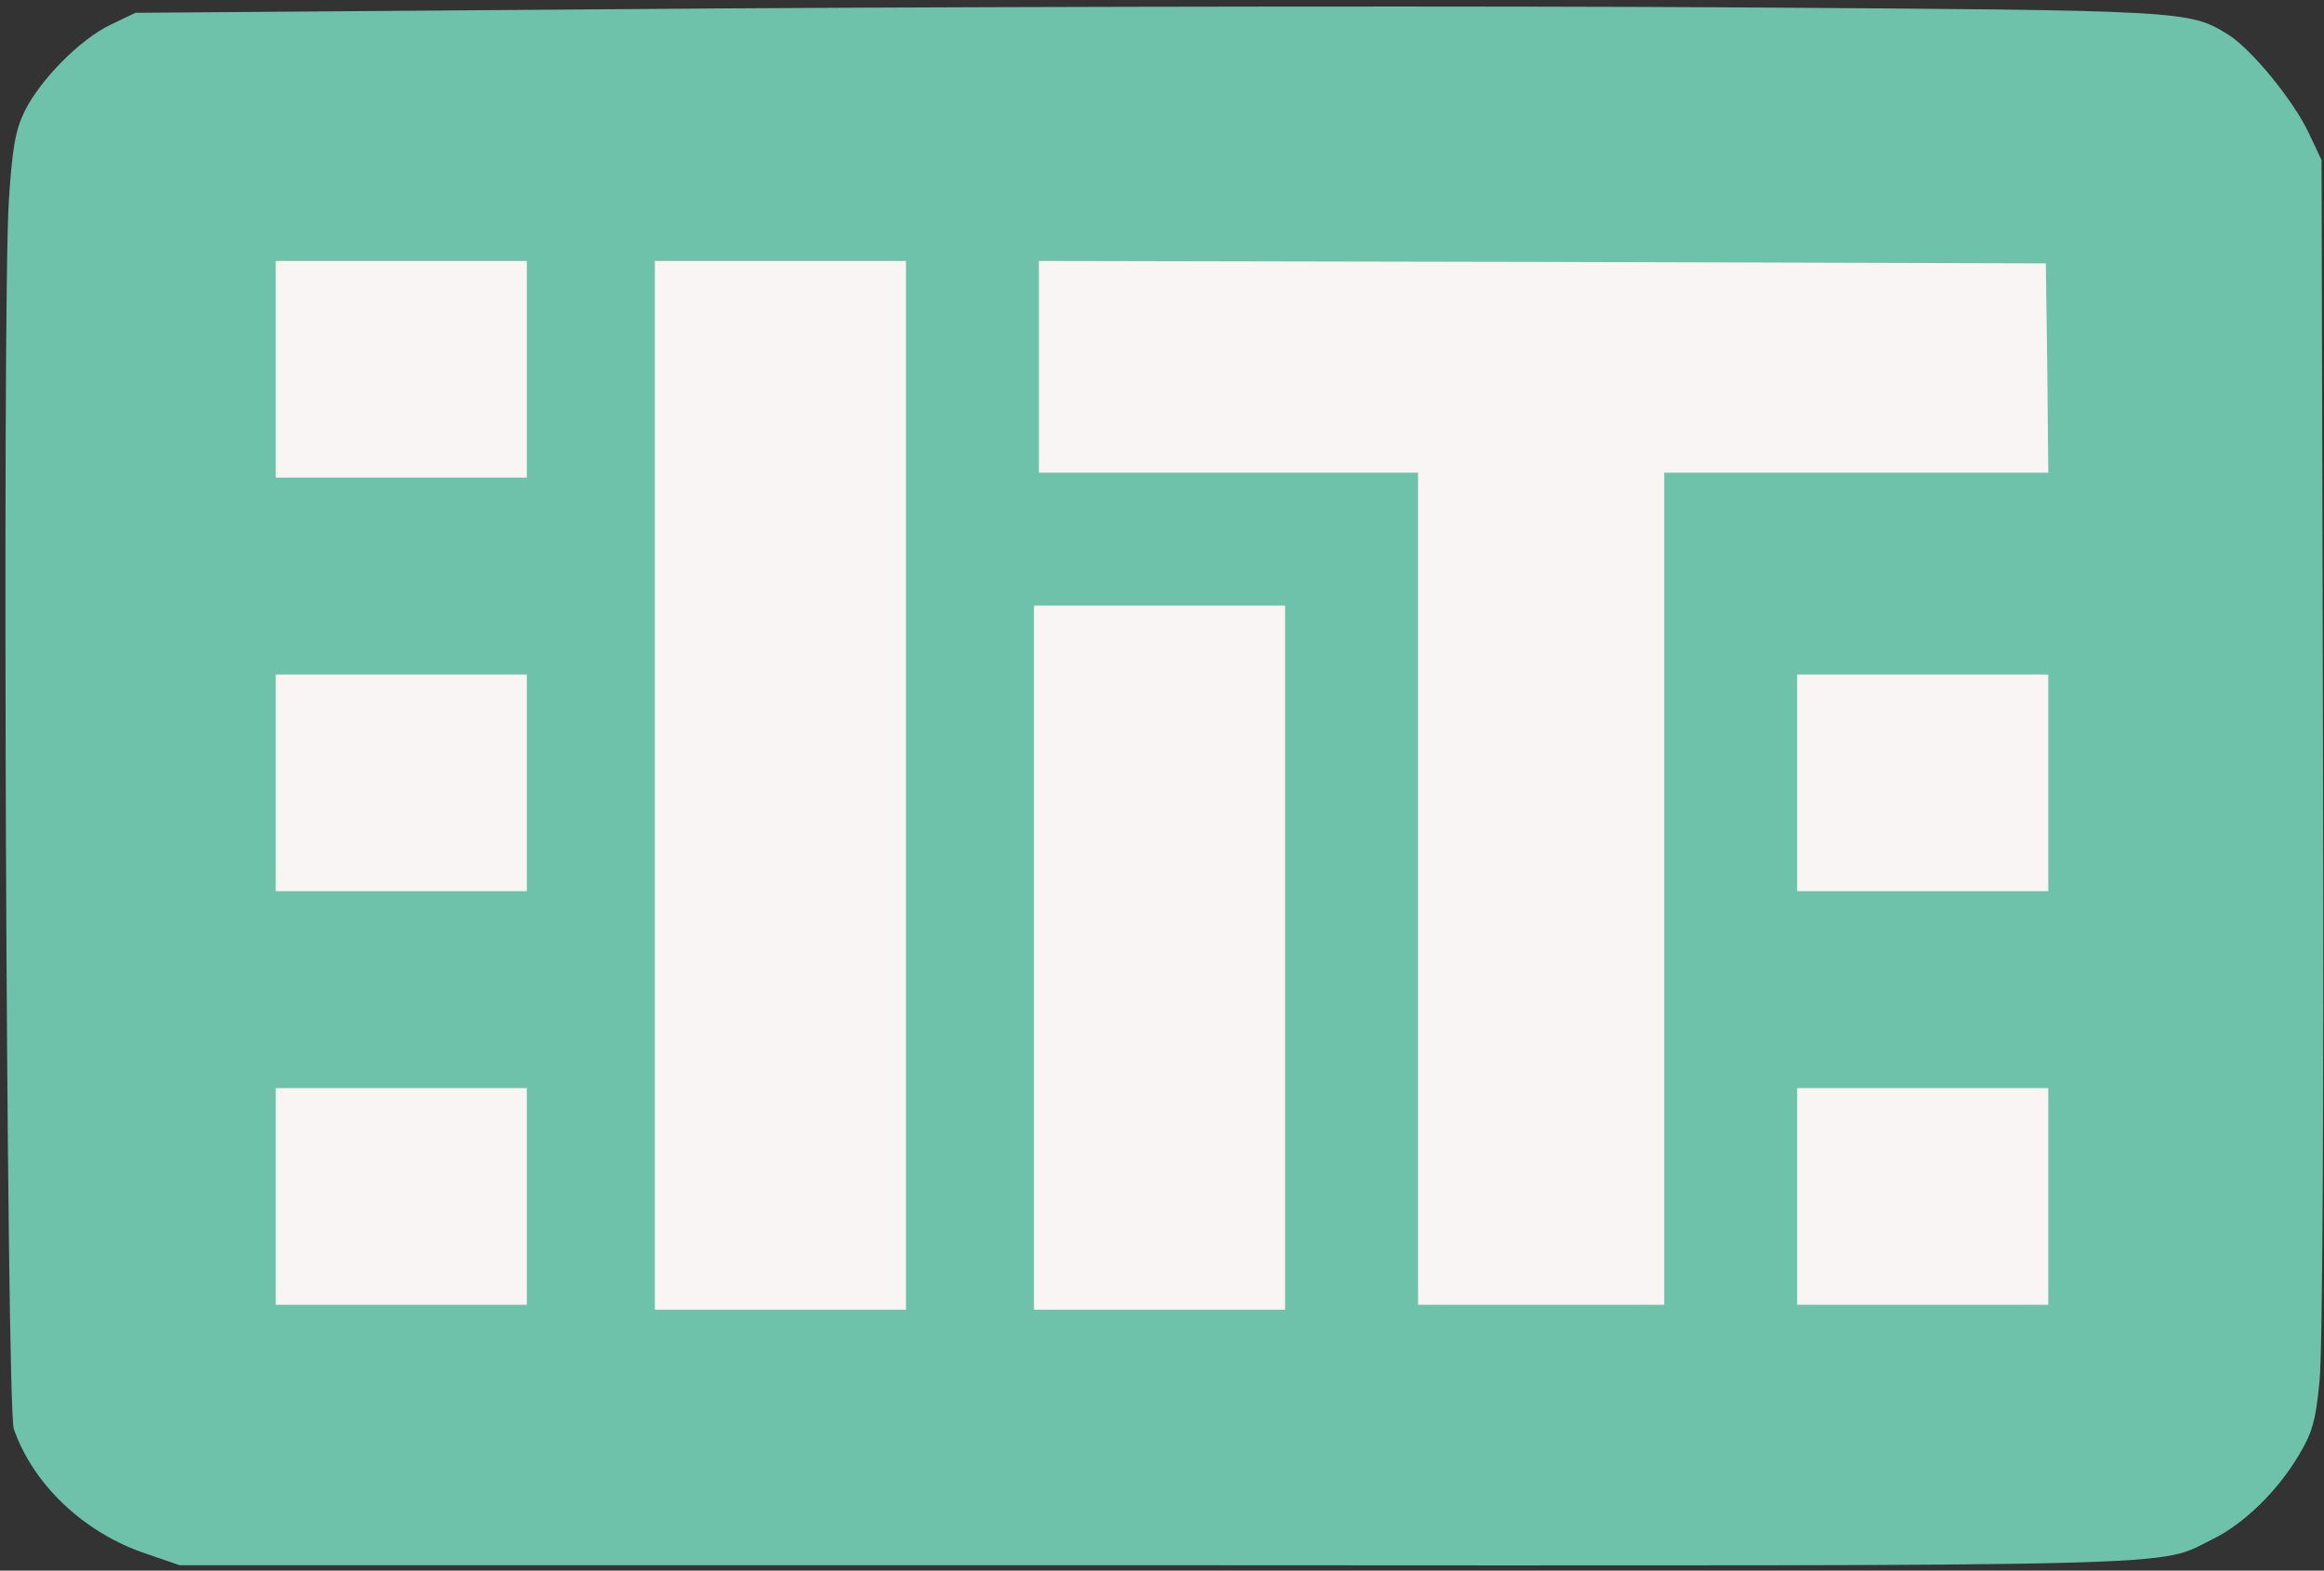
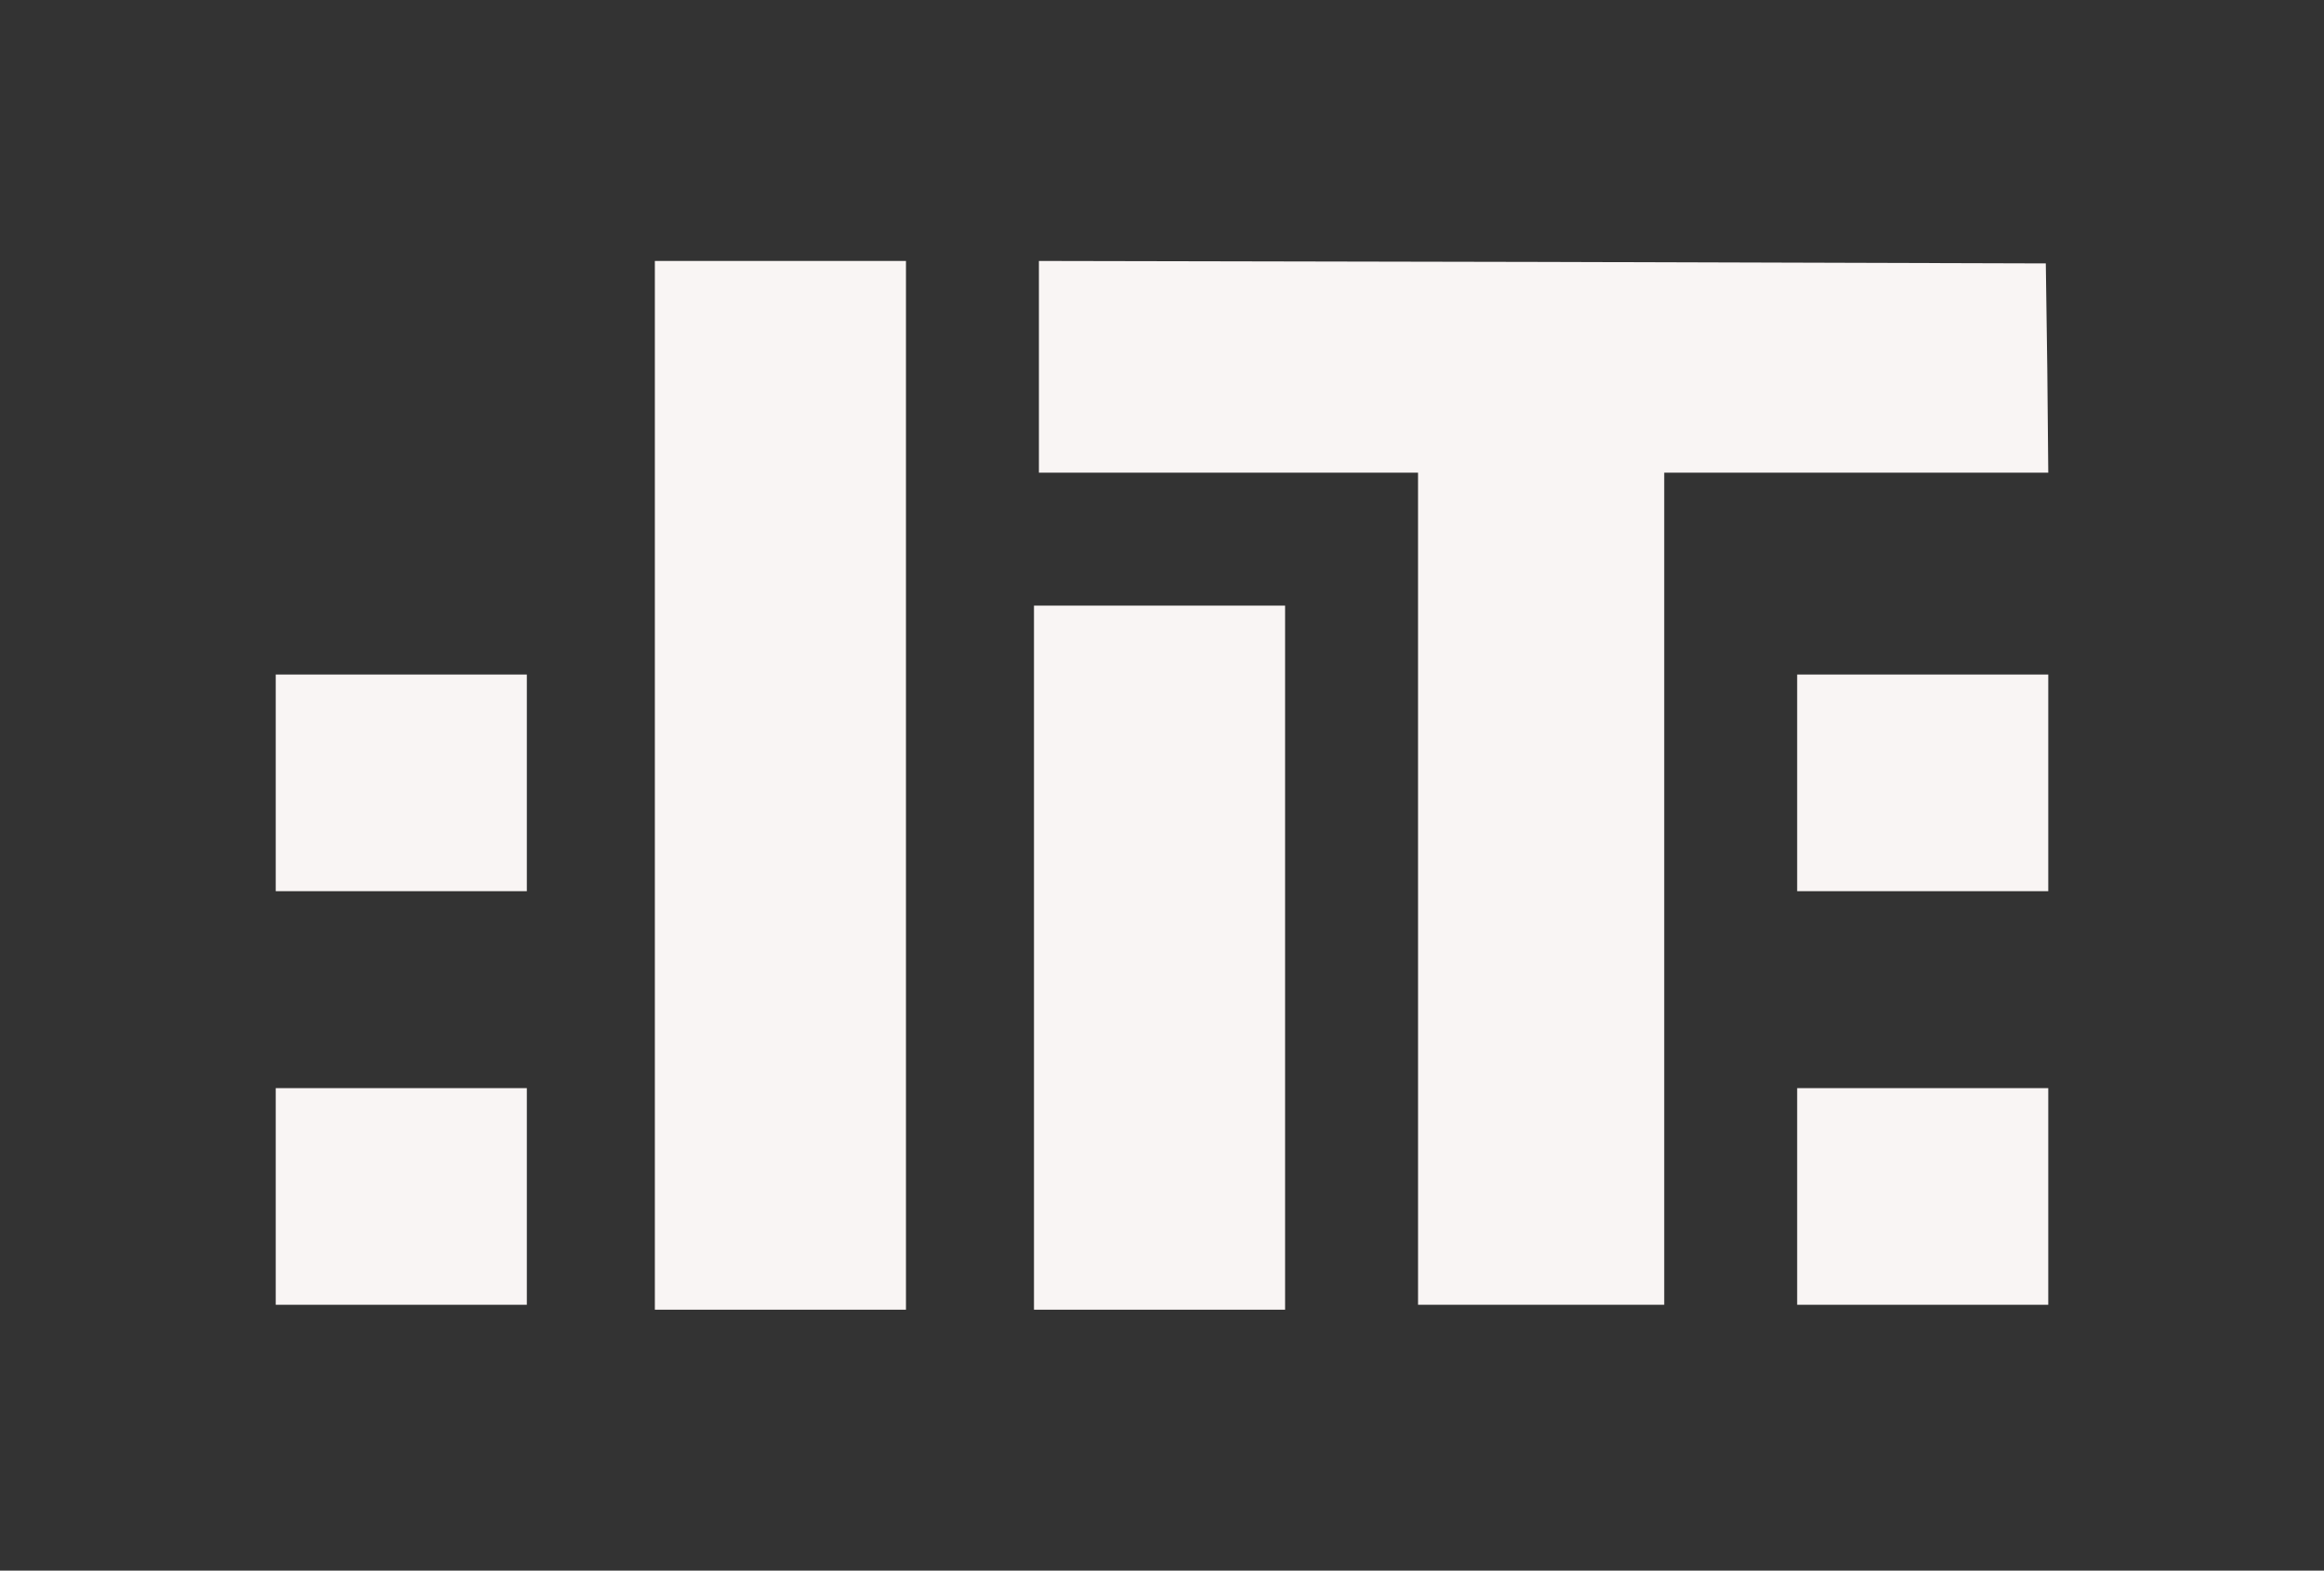
<svg xmlns="http://www.w3.org/2000/svg" version="1.0" width="472px" height="319px" viewBox="0 0 472 319" preserveAspectRatio="xMidYMid meet">
  <rect x="0" y="0" width="472" height="319" fill="#333333" stroke="none" />
  <g fill="#6ec2a9">
-     <path d="M29.8 315.6 c-12.7 -4.2 -23.1 -14.1 -27 -25.4 -1.5 -4.5 -2.4 -227.9 -1 -249.5 0.7 -10.6 1.3 -14.2 3.2 -18.1 3.1 -6.3 11.2 -14.6 17.5 -17.6 l5 -2.4 120 -0.9 c66 -0.4 158.4 -0.5 205.3 -0.2 90.9 0.6 91.8 0.6 99.7 5.5 4.7 2.9 13.3 13.4 16.4 20 l2.6 5.5 0.3 119 c0.2 73.2 -0.1 122.8 -0.7 128.9 -0.8 8.4 -1.5 10.6 -4.3 15.3 -4.4 7.3 -11.1 13.8 -17.4 16.9 -11.7 5.7 0.9 5.4 -214.4 5.3 l-198.5 0 -6.7 -2.3z m151.2 -156.1 l0 -103.5 -22.5 0 -22.5 0 0 103.5 0 103.5 22.5 0 22.5 0 0 -103.5z m77 35 l0 -68.5 -22.5 0 -22.5 0 0 68.5 0 68.5 22.5 0 22.5 0 0 -68.5z m-154 48.5 l0 -19 -22.5 0 -22.5 0 0 19 0 19 22.5 0 22.5 0 0 -19z m231 -65.5 l0 -84.5 39 0 39 0 -0.2 -18.2 -0.3 -18.3 -99.2 -0.3 -99.3 -0.2 0 18.5 0 18.5 38.5 0 38.5 0 0 84.5 0 84.5 22 0 22 0 0 -84.5z m78 65.5 l0 -19 -22.5 0 -22.5 0 0 19 0 19 22.5 0 22.5 0 0 -19z m-309 -84 l0 -19 -22.5 0 -22.5 0 0 19 0 19 22.5 0 22.5 0 0 -19z m309 0 l0 -19 -22.5 0 -22.5 0 0 19 0 19 22.5 0 22.5 0 0 -19z m-309 -84 l0 -19 -22.5 0 -22.5 0 0 19 0 19 22.5 0 22.5 0 0 -19z" />
-   </g>
+     </g>
  <g fill="#f9f5f4">
    <path d="M133 159.5 l0 -106.5 25.5 0 25.5 0 0 106.5 0 106.5 -25.5 0 -25.5 0 0 -106.5z" />
    <path d="M210 194.5 l0 -71.5 25.5 0 25.5 0 0 71.5 0 71.5 -25.5 0 -25.5 0 0 -71.5z" />
    <path d="M56 243 l0 -22 25.5 0 25.5 0 0 22 0 22 -25.5 0 -25.5 0 0 -22z" />
    <path d="M288 180.5 l0 -84.5 -38.5 0 -38.5 0 0 -21.5 0 -21.5 102.3 0.2 102.2 0.3 0.3 21.3 0.2 21.2 -39 0 -39 0 0 84.5 0 84.5 -25 0 -25 0 0 -84.5z" />
    <path d="M365 243 l0 -22 25.5 0 25.5 0 0 22 0 22 -25.5 0 -25.5 0 0 -22z" />
    <path d="M56 159 l0 -22 25.5 0 25.5 0 0 22 0 22 -25.5 0 -25.5 0 0 -22z" />
    <path d="M365 159 l0 -22 25.5 0 25.5 0 0 22 0 22 -25.5 0 -25.5 0 0 -22z" />
-     <path d="M56 75 l0 -22 25.5 0 25.5 0 0 22 0 22 -25.5 0 -25.5 0 0 -22z" />
  </g>
</svg>